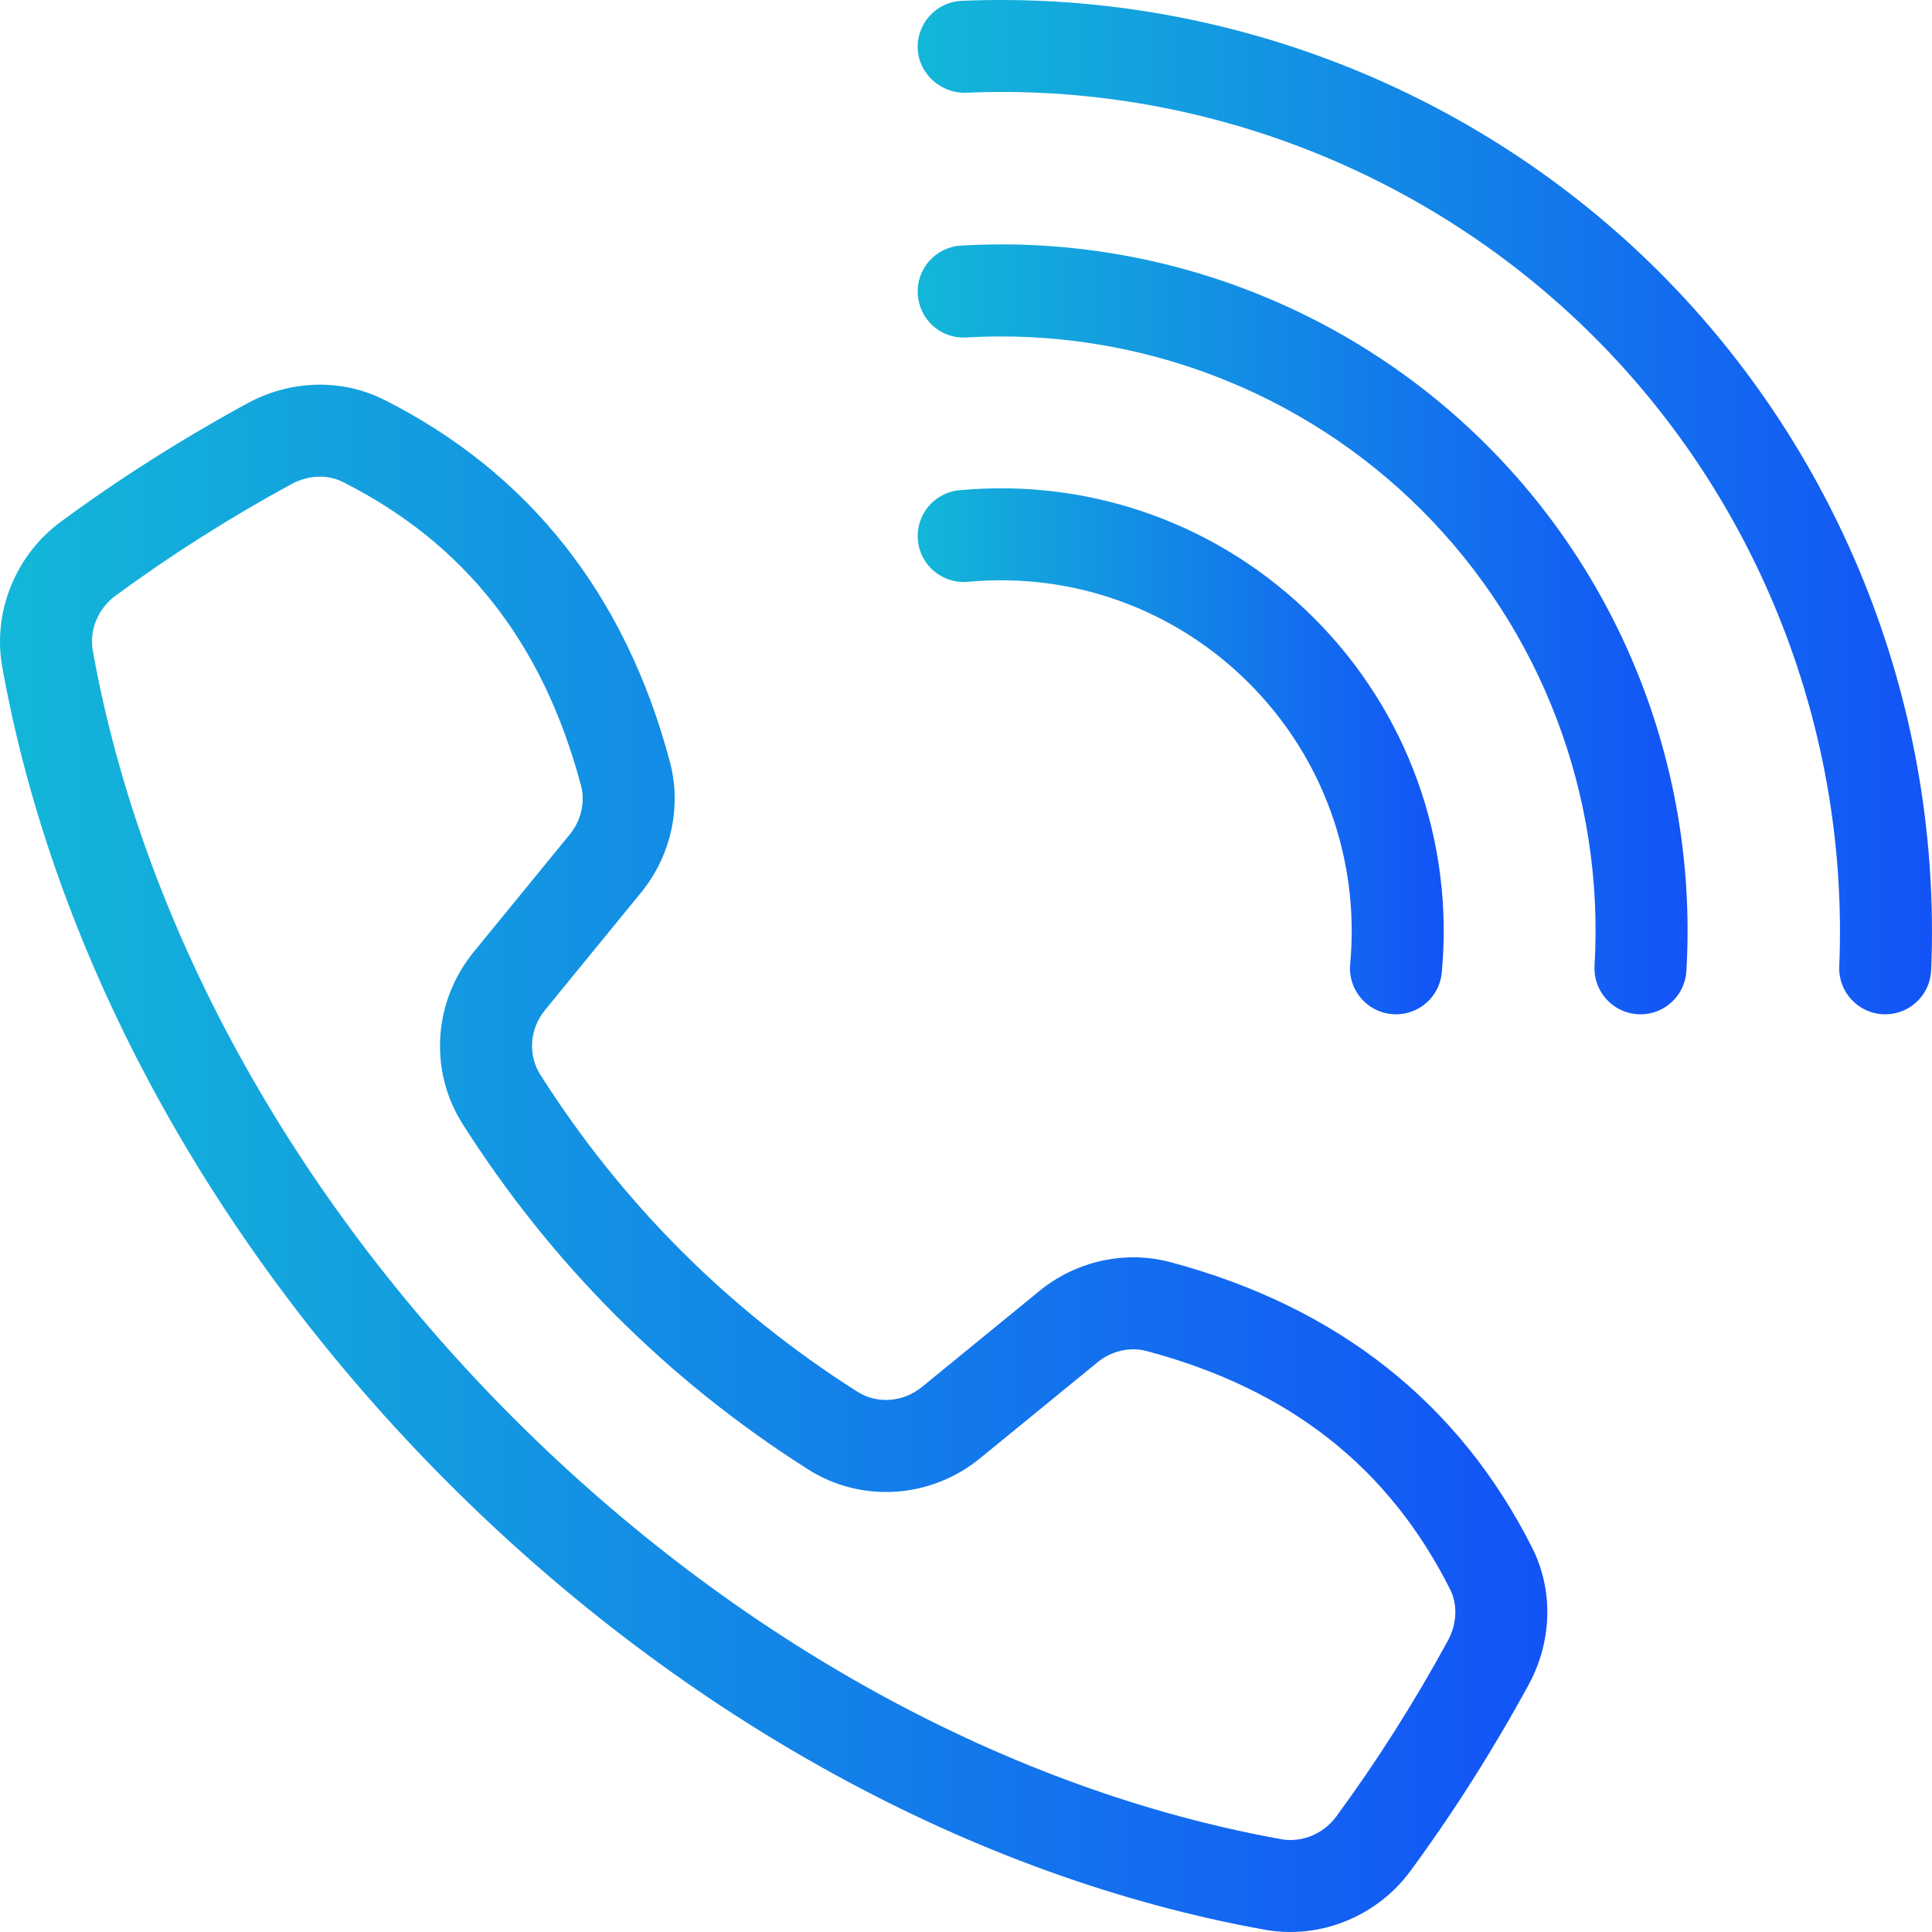
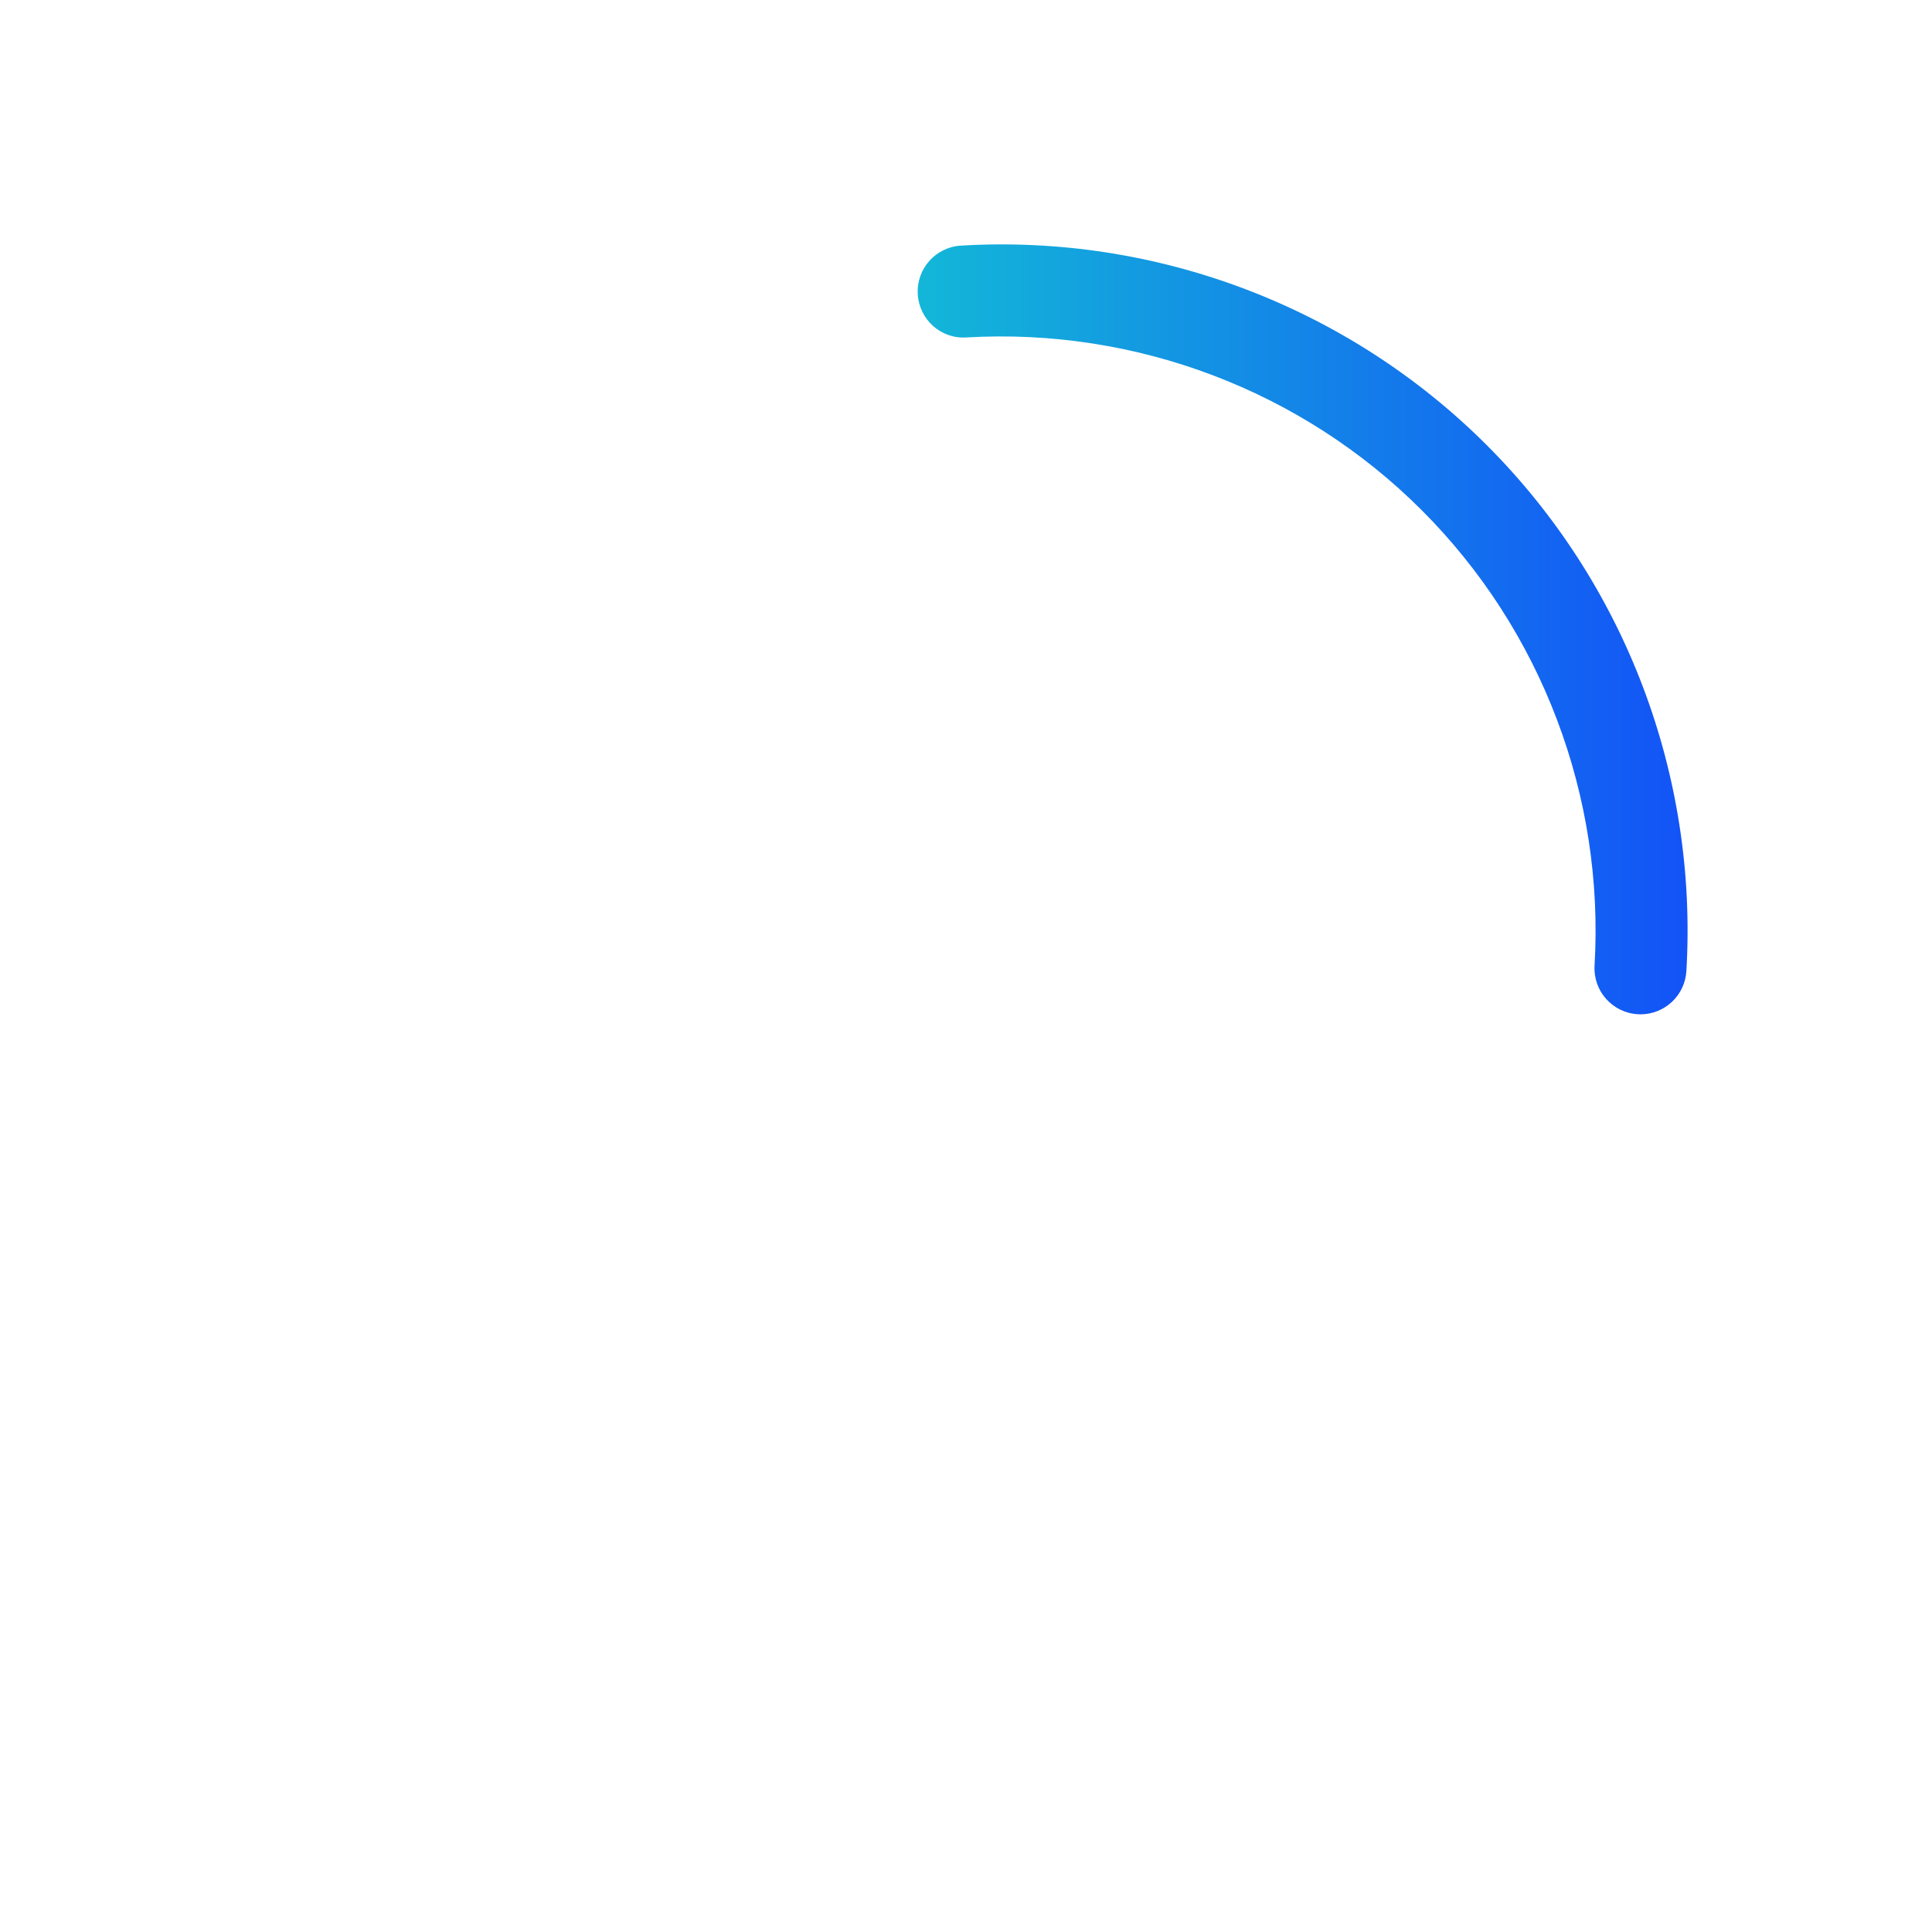
<svg xmlns="http://www.w3.org/2000/svg" width="100" height="100" viewBox="0 0 100 100" fill="none">
-   <path d="M66.784 100C66.347 100 65.907 99.962 65.47 99.883C50.418 97.174 35.414 88.969 23.222 76.778C11.031 64.586 2.826 49.582 0.117 34.53C-0.394 31.69 0.797 28.735 3.15 27.003C6.163 24.786 9.41 22.724 12.798 20.88C15.044 19.657 17.693 19.589 19.888 20.695C27.391 24.477 32.364 30.776 34.67 39.417C35.295 41.755 34.738 44.291 33.181 46.199L28.209 52.282C27.413 53.258 27.316 54.603 27.969 55.63C32.198 62.285 37.715 67.802 44.37 72.03C45.396 72.685 46.741 72.586 47.718 71.791L53.8 66.82C55.709 65.262 58.242 64.706 60.584 65.33C69.224 67.637 75.523 72.61 79.305 80.113C80.412 82.306 80.344 84.956 79.121 87.202C77.276 90.59 75.214 93.837 72.996 96.85C71.531 98.841 69.191 100 66.784 100ZM16.561 24.672C16.063 24.672 15.551 24.802 15.075 25.062C11.875 26.804 8.813 28.748 5.973 30.838C5.071 31.503 4.612 32.621 4.804 33.687C7.342 47.792 15.079 61.9 26.589 73.411C38.101 84.921 52.208 92.658 66.313 95.196C67.382 95.387 68.498 94.928 69.161 94.027C71.252 91.187 73.196 88.125 74.939 84.925C75.414 84.052 75.457 83.055 75.054 82.257C71.864 75.93 66.73 71.898 59.355 69.931C58.492 69.701 57.539 69.915 56.812 70.508L50.731 75.478C48.161 77.578 44.577 77.807 41.816 76.049C34.568 71.444 28.557 65.433 23.95 58.185C22.193 55.422 22.423 51.838 24.522 49.269L29.493 43.187C30.085 42.461 30.301 41.512 30.069 40.646C28.102 33.271 24.07 28.136 17.744 24.946C17.38 24.763 16.976 24.672 16.561 24.672Z" fill="url(#paint0_linear_2452_6646)" />
-   <path d="M97.58 52.501C97.546 52.501 97.512 52.5 97.479 52.499C96.165 52.444 95.144 51.334 95.199 50.021C95.708 37.888 91.092 26.022 82.536 17.464C73.978 8.908 62.137 4.268 49.979 4.801C48.714 4.834 47.556 3.836 47.501 2.521C47.446 1.208 48.466 0.098 49.779 0.043C63.241 -0.527 76.405 4.601 85.902 14.098C95.399 23.594 100.521 36.761 99.957 50.22C99.903 51.5 98.849 52.501 97.58 52.501Z" fill="url(#paint1_linear_2452_6646)" />
  <path d="M84.912 52.501C84.866 52.501 84.818 52.499 84.771 52.496C83.457 52.419 82.456 51.292 82.534 49.98C83.05 41.202 79.791 32.611 73.59 26.41C67.389 20.208 58.792 16.957 50.019 17.466C48.7 17.554 47.581 16.542 47.503 15.229C47.426 13.916 48.427 12.79 49.74 12.713C59.863 12.11 69.796 15.881 76.957 23.043C84.119 30.205 87.884 40.125 87.287 50.259C87.213 51.525 86.164 52.501 84.912 52.501Z" fill="url(#paint2_linear_2452_6646)" />
-   <path d="M72.259 52.501C72.185 52.501 72.11 52.498 72.035 52.491C70.725 52.369 69.763 51.208 69.885 49.899C70.39 44.493 68.48 39.191 64.644 35.356C60.809 31.521 55.512 29.609 50.101 30.115C48.793 30.233 47.63 29.274 47.509 27.965C47.387 26.656 48.349 25.495 49.659 25.374C56.487 24.738 63.171 27.149 68.011 31.989C72.852 36.829 75.263 43.519 74.626 50.341C74.512 51.575 73.474 52.501 72.259 52.501Z" fill="url(#paint3_linear_2452_6646)" />
  <defs>
    <linearGradient id="paint0_linear_2452_6646" x1="0" y1="59.956" x2="80.089" y2="59.956" gradientUnits="userSpaceOnUse">
      <stop stop-color="#13B7D8" />
      <stop offset="1" stop-color="#1353F7" />
    </linearGradient>
    <linearGradient id="paint1_linear_2452_6646" x1="47.499" y1="26.25" x2="99.999" y2="26.25" gradientUnits="userSpaceOnUse">
      <stop stop-color="#13B7D8" />
      <stop offset="1" stop-color="#1353F7" />
    </linearGradient>
    <linearGradient id="paint2_linear_2452_6646" x1="47.499" y1="32.575" x2="87.349" y2="32.575" gradientUnits="userSpaceOnUse">
      <stop stop-color="#13B7D8" />
      <stop offset="1" stop-color="#1353F7" />
    </linearGradient>
    <linearGradient id="paint3_linear_2452_6646" x1="47.499" y1="38.887" x2="74.727" y2="38.887" gradientUnits="userSpaceOnUse">
      <stop stop-color="#13B7D8" />
      <stop offset="1" stop-color="#1353F7" />
    </linearGradient>
  </defs>
</svg>